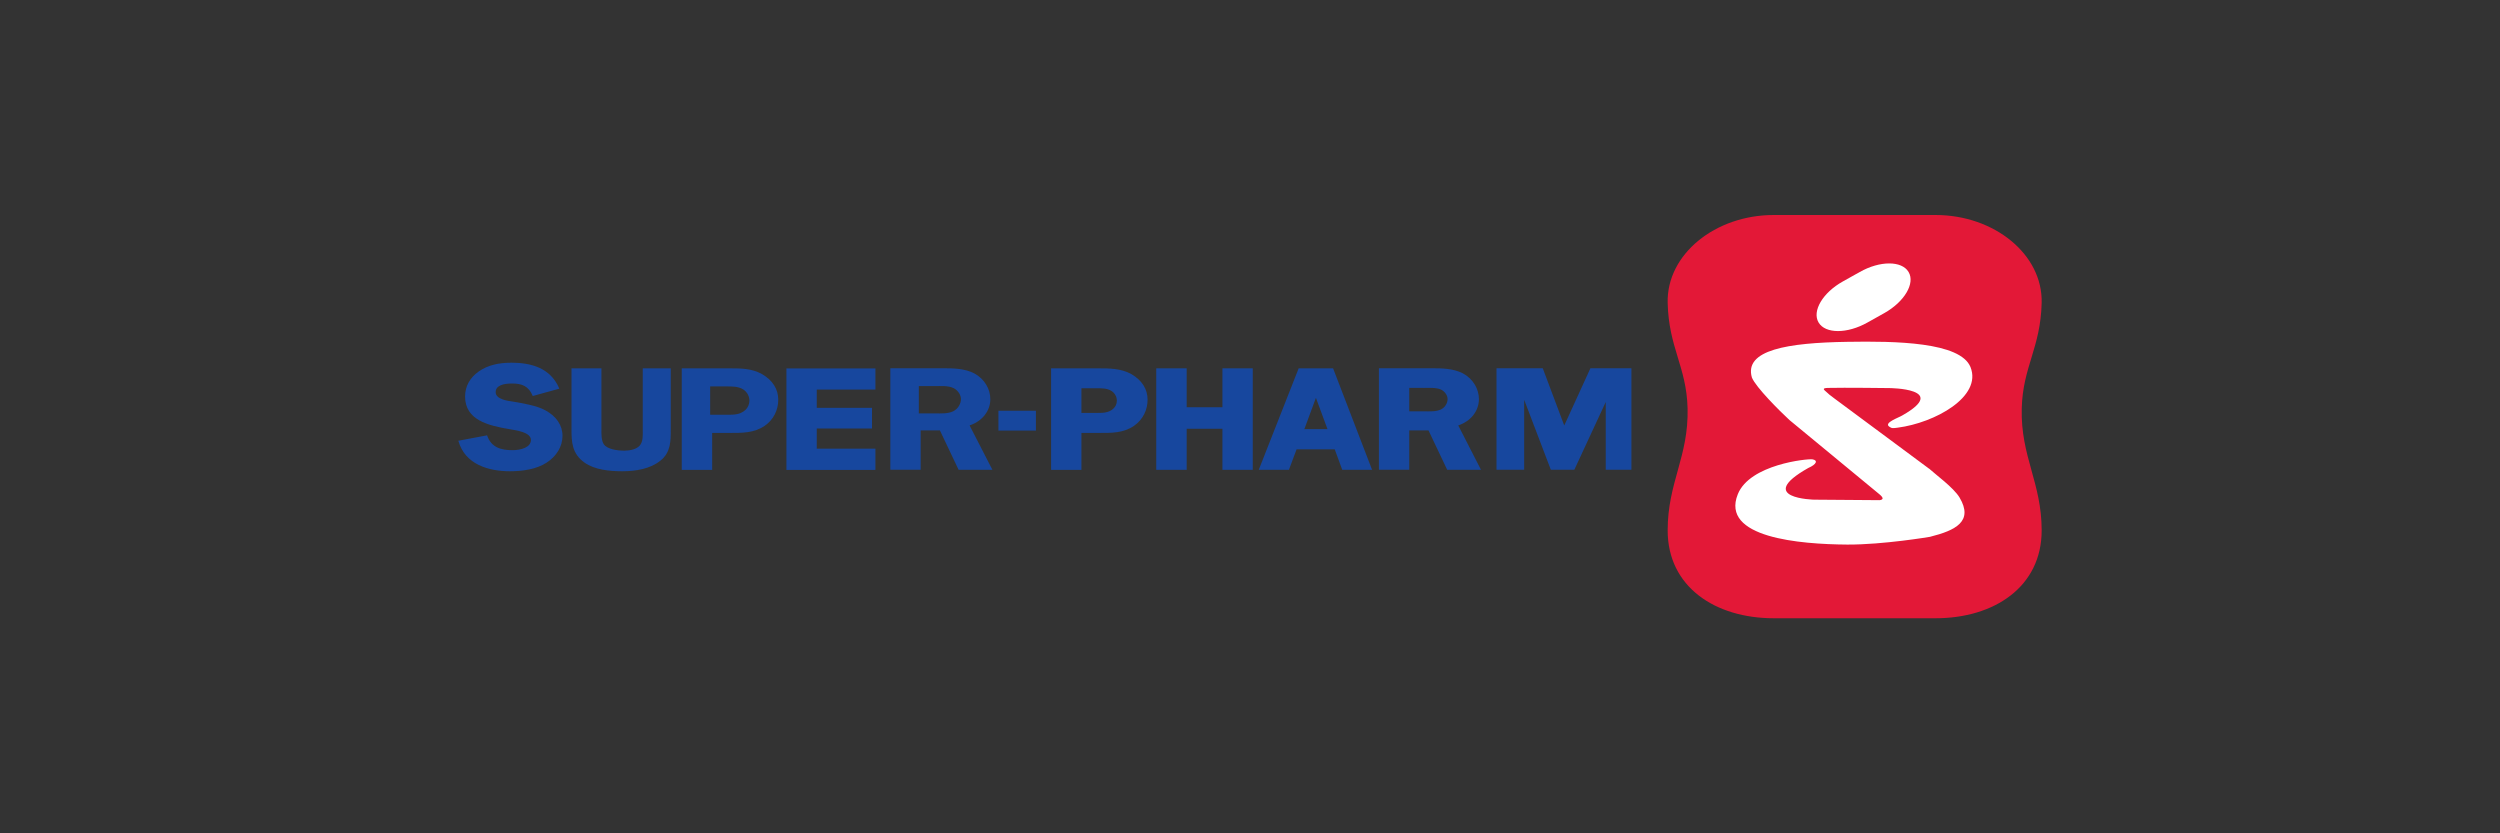
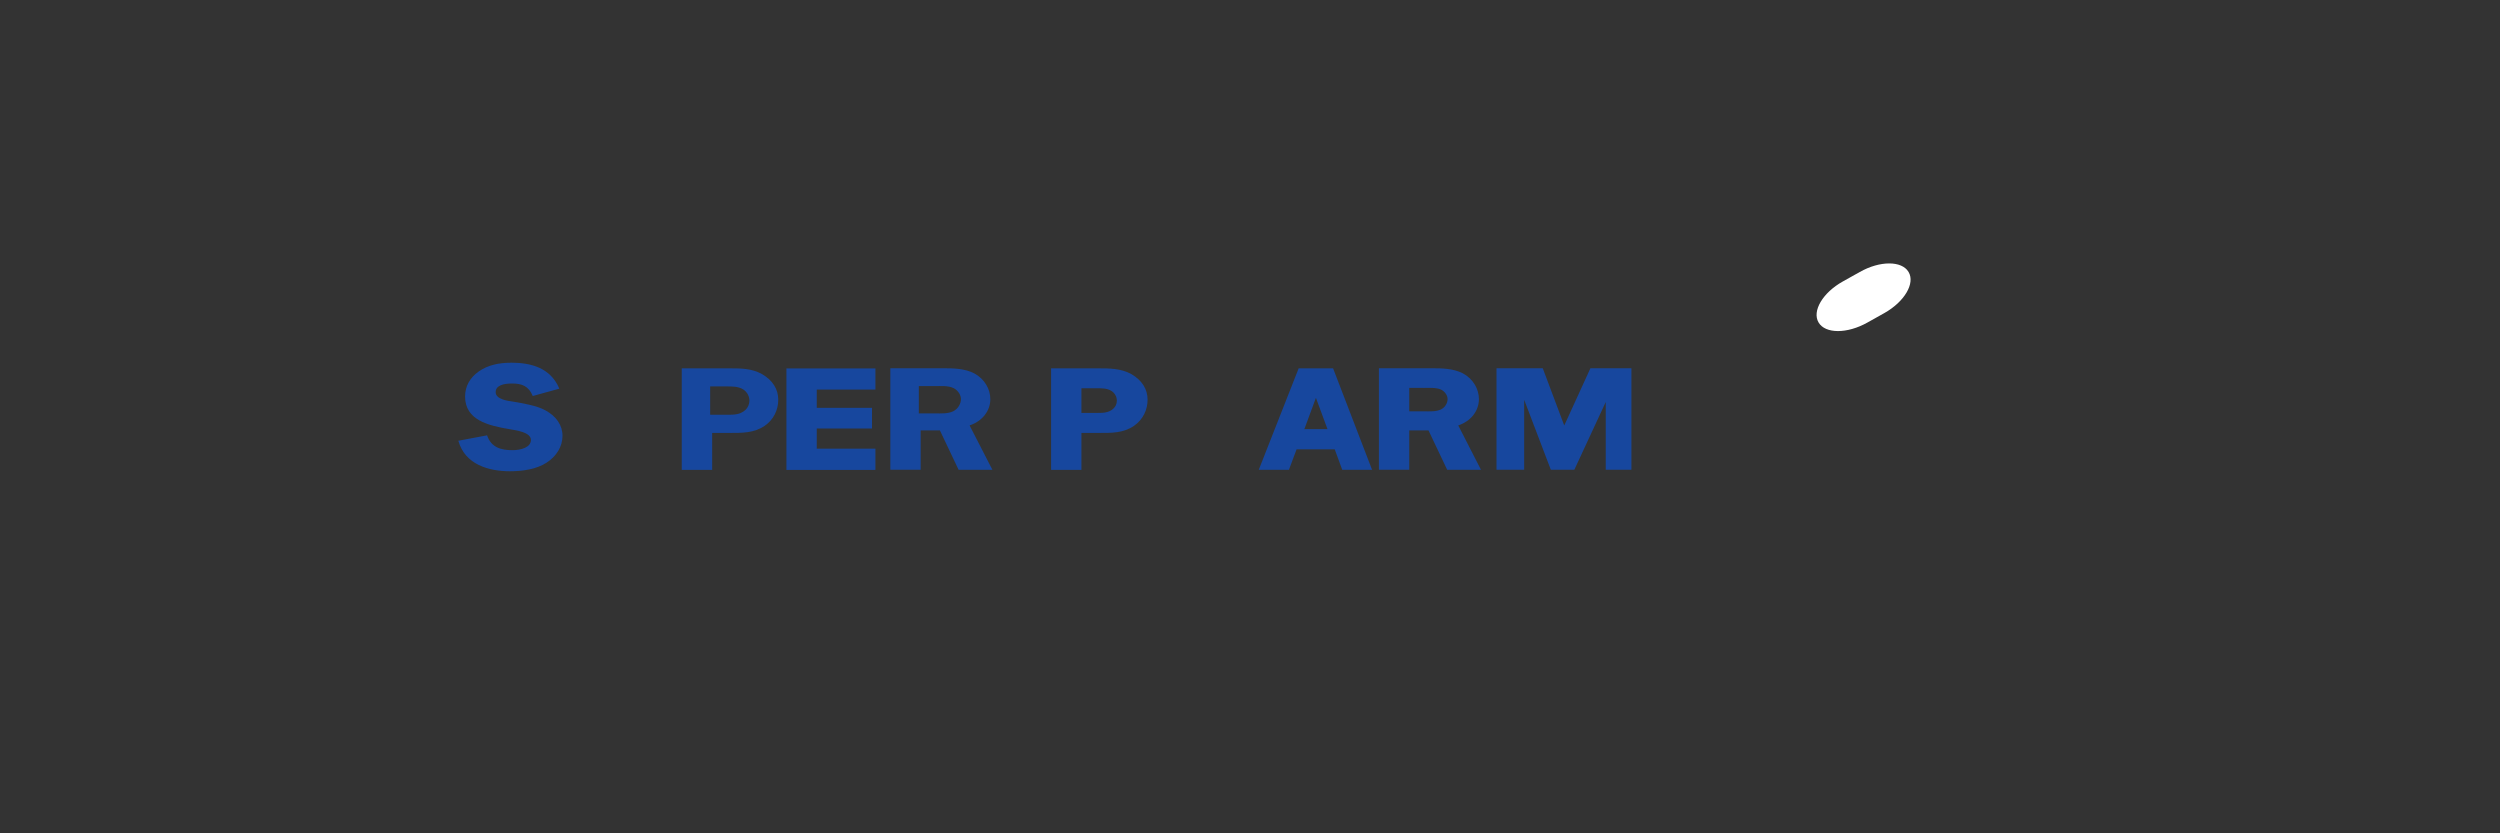
<svg xmlns="http://www.w3.org/2000/svg" id="Layer_1" data-name="Layer 1" viewBox="0 0 300 100">
  <rect x="0" y="0" width="300" height="100" fill="#333333" stroke="none" />
  <defs>
    <style>
      .cls-1 {
        fill: none;
      }

      .cls-2 {
        fill: #fff;
      }

      .cls-3 {
        fill: #e31837;
      }

      .cls-4 {
        fill: #17479e;
      }

      .cls-5 {
        clip-path: url(#clippath);
      }
    </style>
    <clipPath id="clippath">
      <rect class="cls-1" width="300" height="100" />
    </clipPath>
  </defs>
  <g class="cls-5">
    <g>
      <g>
-         <path class="cls-3" d="M212.85,74.19c-7.03,0-12.73-3.77-12.73-10.54,0-5.77,2.53-8.86,2.39-14.65-.13-5.02-2.26-7.23-2.39-12.66-.14-5.82,5.7-10.54,12.73-10.54h19.42c7.03,0,12.87,4.72,12.73,10.54-.13,5.43-2.26,7.64-2.39,12.66-.15,5.79,2.39,8.89,2.39,14.65,0,6.77-5.7,10.54-12.73,10.54h-19.42Z" />
-         <path class="cls-2" d="M231.49,56.23c.69.65,2.94,2.27,3.66,3.48,1.68,2.84-.44,3.93-3.56,4.71,0,0-5.6.95-9.91.93-5.71-.04-15.25-.82-13.14-6.05,1.44-3.58,8.35-4.27,8.95-4.18.68.11.53.59-.5,1.04-6.46,3.65.71,3.8.71,3.8l7.86.06c.87-.12-.14-.77-.25-.89l-10.58-8.73c-1.18-1.09-4.02-3.92-4.5-5.09-.98-3.33,4.33-4.18,11.44-4.29,5.82-.1,13.57.02,14.79,3.03,1.42,3.56-4.28,6.69-8.73,7.27-.57.07-.71.11-1.03-.13-.65-.47,1.13-1.06,1.58-1.34,5.7-3.24-1.56-3.28-1.56-3.28,0,0-5.48-.07-7.33-.02-.37,0-.7.05-.44.29.49.47.69.61,1.17.97l11.38,8.44" />
        <path class="cls-2" d="M221.15,33.77l2.02-1.13c2.42-1.37,5.05-1.37,5.86,0,.81,1.36-.49,3.57-2.91,4.93l-2.02,1.13c-2.43,1.37-5.06,1.37-5.87,0-.81-1.36.49-3.58,2.92-4.93" />
      </g>
      <g>
        <path class="cls-4" d="M61.3,43.52c2.41,0,4.76.6,5.82,3.12l-3.19.88c-.49-1.19-1.29-1.5-2.5-1.5-.98,0-1.95.22-1.95,1.04,0,.86,1.47,1.05,2.06,1.13,1.21.22,2.86.46,3.94,1.07,1.25.68,2.02,1.75,2.02,3.04s-.73,2.46-1.91,3.22c-1.23.8-2.89,1.03-4.4,1.03-2.5,0-5.39-.78-6.19-3.66l3.45-.65c.49,1.46,1.67,1.78,3.04,1.78,1.03,0,2.22-.33,2.22-1.22,0-.96-1.83-1.16-2.52-1.29-2.63-.44-5.38-1.11-5.38-3.93,0-1.21.57-2.26,1.66-3.02,1.12-.77,2.43-1.03,3.82-1.03" />
-         <path class="cls-4" d="M77.14,44.2h3.35v7.34c0,1.41,0,2.75-1.23,3.73-1.21.99-2.96,1.28-4.58,1.28s-3.34-.19-4.54-1.04c-1.51-1.07-1.56-2.5-1.56-3.97v-7.34h3.59v7.35c0,.54-.02,1.32.3,1.78.42.58,1.62.75,2.45.75.68,0,1.45-.17,1.84-.6.44-.5.37-1.31.37-1.93v-7.35" />
        <path class="cls-4" d="M85.22,46.37h2.01c.64,0,1.37,0,1.94.35.5.32.76.85.76,1.35,0,.42-.16.83-.51,1.15-.64.56-1.38.55-2.16.55h-2.04v-3.4ZM87.54,51.95c1.5,0,2.92.03,4.22-.85,1.03-.7,1.64-1.88,1.63-3.13,0-1.29-.69-2.35-1.95-3.08-1.25-.7-2.61-.69-4.01-.69h-5.62v12.18h3.65v-4.43h2.08Z" />
        <path class="cls-4" d="M105.05,44.2v2.55h-7.04v2.19h6.63v2.48h-6.63v2.42h7.04v2.55h-10.68v-12.18h10.68Z" />
        <path class="cls-4" d="M114.41,46.56c.52.26.9.8.9,1.33,0,.56-.33,1.16-.92,1.46-.65.31-1.43.26-2.14.26h-1.99v-3.28h1.91c.67,0,1.64-.07,2.25.24h0ZM115.03,56.38h4.06l-2.74-5.33c1.55-.51,2.49-1.77,2.49-3.15,0-1.21-.69-2.42-1.92-3.09-1.16-.6-2.51-.62-3.8-.62h-6.28v12.18h3.64v-4.72h2.31l2.24,4.72Z" />
        <path class="cls-4" d="M131.86,51.95h-2.09v4.43h-3.64v-12.18h5.62c1.38,0,2.75,0,4.01.69,1.26.73,1.95,1.79,1.95,3.08,0,1.16-.51,2.35-1.63,3.13-1.3.89-2.72.85-4.23.85h0ZM129.77,46.6v2.95h1.81c.72,0,1.43.02,2.01-.5.28-.25.44-.6.43-.98,0-.47-.25-.91-.65-1.16-.51-.33-1.22-.32-1.82-.32h-1.78Z" />
-         <path class="cls-4" d="M146.69,44.2h3.64v12.18h-3.64v-4.93h-4.29v4.93h-3.65v-12.18h3.65v4.67h4.29v-4.67Z" />
        <path class="cls-4" d="M155.85,44.2h4.12l4.68,12.18h-3.58l-.9-2.46h-4.58l-.92,2.46h-3.62l4.79-12.18ZM157.91,47.74l-1.39,3.76h2.78l-1.39-3.76Z" />
        <path class="cls-4" d="M170.79,46.55c.62,0,1.59-.07,2.15.21.46.23.77.7.77,1.12,0,.48-.28.99-.79,1.25-.61.29-1.39.23-2.04.23h-1.77v-2.82h1.68ZM173.66,56.38h4.06l-2.73-5.33c1.54-.51,2.48-1.77,2.48-3.15,0-1.21-.68-2.42-1.91-3.09-1.16-.6-2.52-.62-3.81-.62h-6.28v12.18h3.64v-4.72h2.31l2.24,4.72Z" />
        <path class="cls-4" d="M182.9,48.01v8.36h-3.32v-12.18h5.55l2.58,6.87,3.14-6.87h4.92v12.18h-3.08v-8.13l-3.77,8.13h-2.82l-3.19-8.37Z" />
-         <path class="cls-4" d="M119.81,51.67h4.5v-2.38h-4.5v2.38Z" />
      </g>
    </g>
  </g>
</svg>